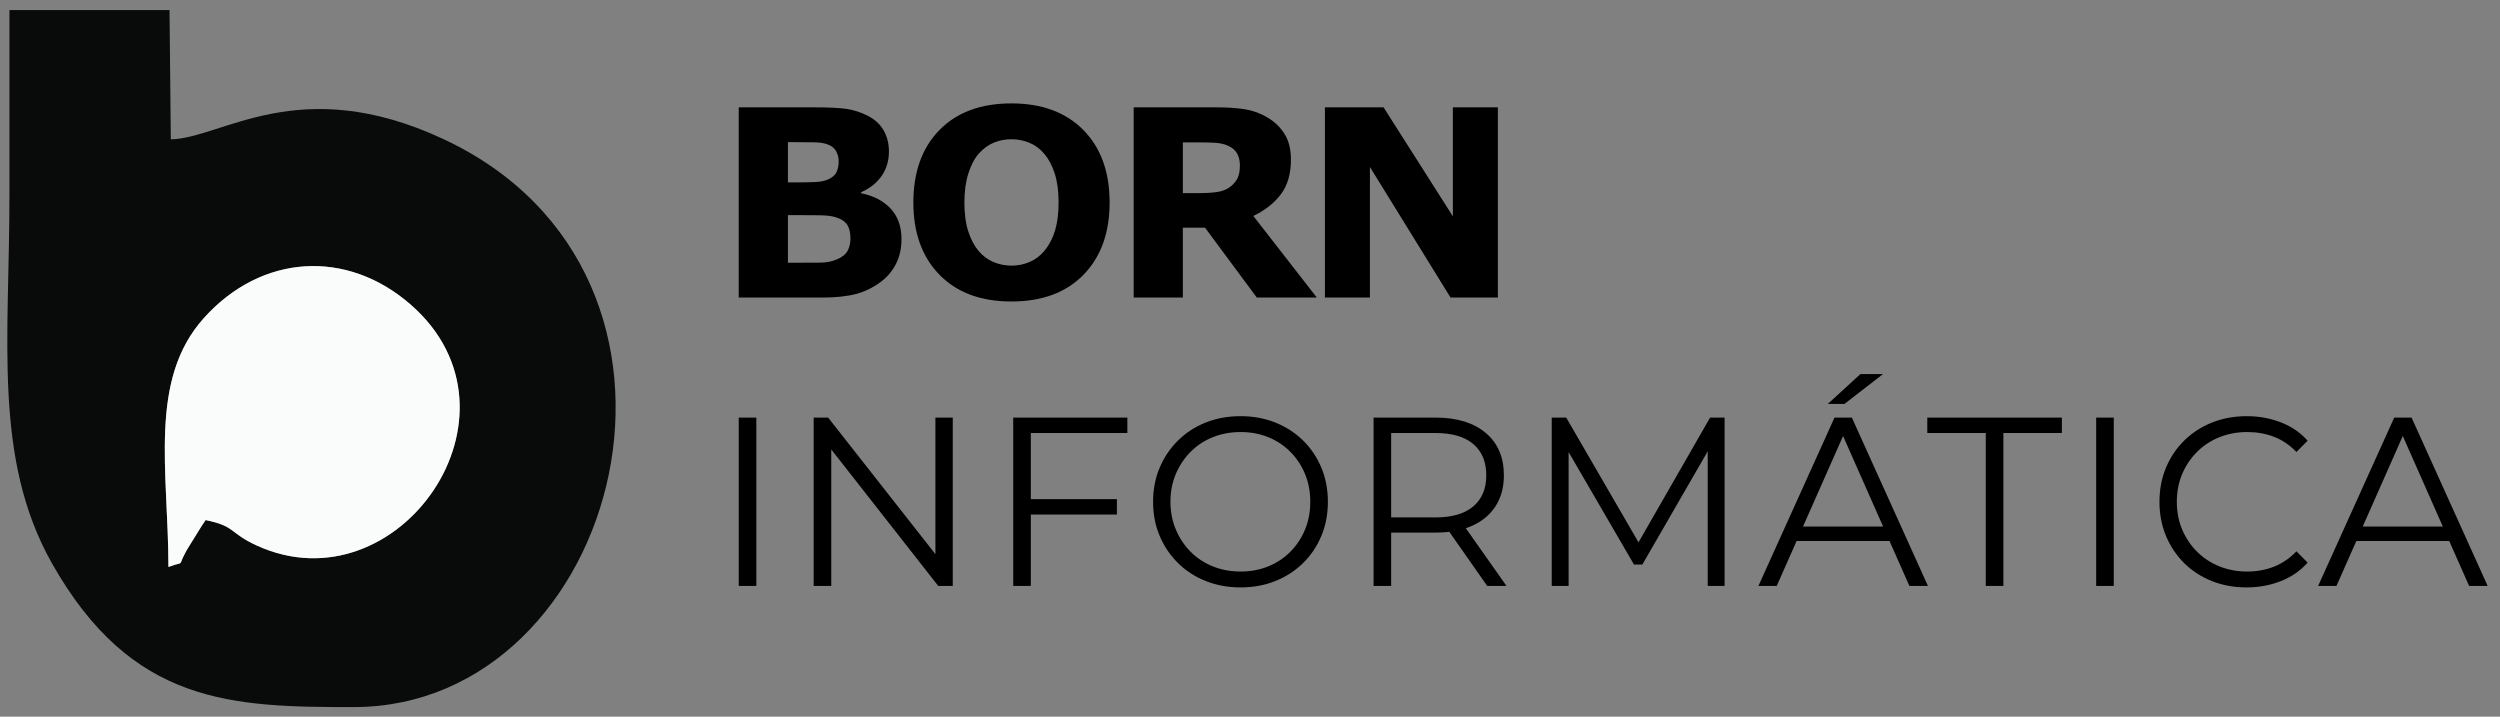
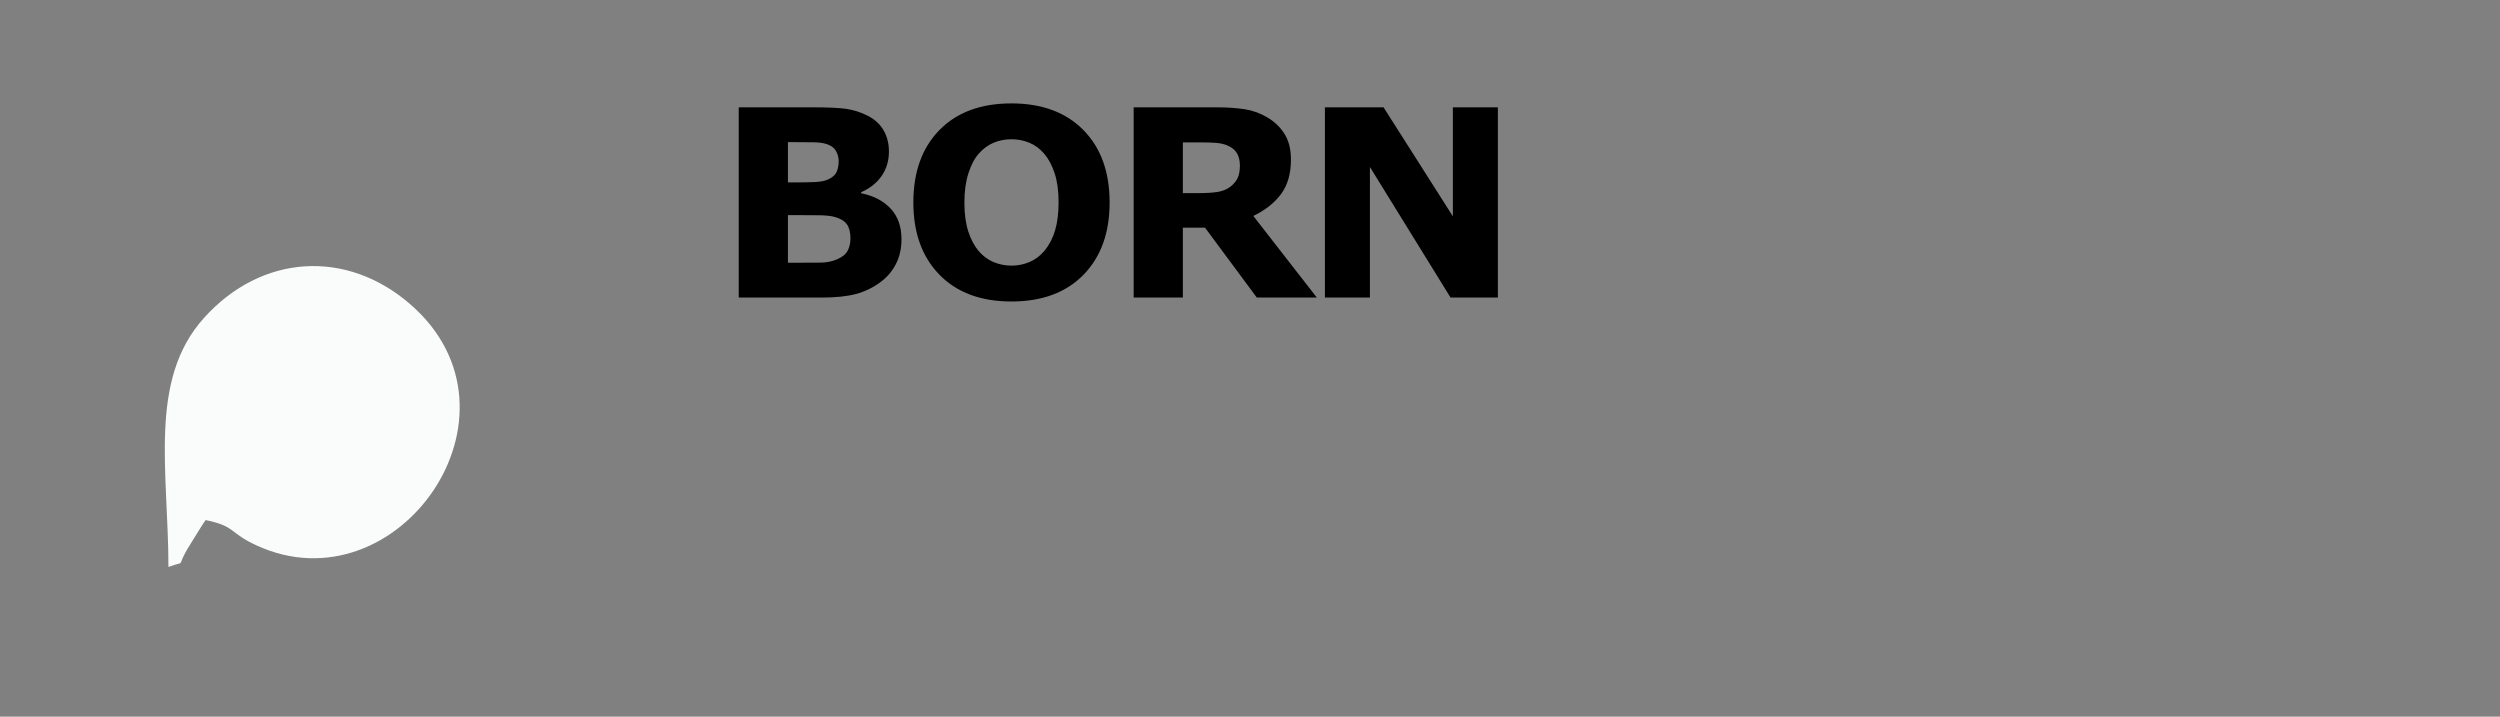
<svg xmlns="http://www.w3.org/2000/svg" xml:space="preserve" width="43.093mm" height="12.354mm" style="shape-rendering:geometricPrecision; text-rendering:geometricPrecision; image-rendering:optimizeQuality; fill-rule:evenodd; clip-rule:evenodd" viewBox="0 0 4309.34 1235.36">
  <rect x="0" y="0" width="4309.34" height="1235.36" fill="#808080" stroke="none" />
  <defs>
    <style type="text/css"> .fil0 {fill:#090A0A} .fil1 {fill:#FAFBFB} .fil2 {fill:black;fill-rule:nonzero} .fil3 {fill:black;fill-rule:nonzero} </style>
  </defs>
  <g id="Layer_x0020_1">
    <g id="_2490072540384">
-       <path class="fil0" d="M354.38 896.44c-10.51,15.33 -13.46,21.49 -25.9,41.03 -29.16,45.81 -2.82,26.67 -38.11,39.78 -0.34,-166.03 -34.82,-322.22 60.93,-428.91 99.67,-111.02 246.63,-119.24 356.5,-23.41 216.25,188.61 -22.35,526.39 -265.08,415.45 -48.39,-22.12 -35.59,-33.12 -88.34,-43.94zm-338.11 -560.04c0.16,246.95 -28.73,453.64 73.11,634.27 137.47,243.82 309.98,248.23 520.48,248.14 460.87,-0.23 659.83,-743.24 154.35,-979.13 -248.62,-116.01 -382.19,-1 -469.78,0.5l-2.23 -222.88 -275.91 0 -0.02 319.1z" />
      <path class="fil1" d="M354.38 896.44c52.75,10.82 39.95,21.82 88.34,43.94 242.73,110.94 481.33,-226.84 265.08,-415.45 -109.87,-95.83 -256.83,-87.61 -356.5,23.41 -95.75,106.69 -61.27,262.88 -60.93,428.91 35.29,-13.11 8.95,6.03 38.11,-39.78 12.44,-19.54 15.39,-25.7 25.9,-41.03z" />
      <path class="fil2" d="M1553.92 412.38c0,15.86 -3.16,30.07 -9.55,42.55 -6.39,12.48 -15.18,22.85 -26.31,31.05 -12.93,9.69 -27.14,16.61 -42.62,20.75 -15.49,4.13 -35.18,6.16 -58.94,6.16l-143.13 0 0 -327.91 127.34 0c26.47,0 45.79,0.9 58.11,2.63 12.26,1.8 24.36,5.64 36.46,11.65 12.48,6.31 21.73,14.81 27.82,25.41 6.09,10.67 9.17,22.78 9.17,36.46 0,15.86 -4.13,29.84 -12.48,41.95 -8.34,12.1 -20.15,21.5 -35.41,28.26l0 1.73c21.35,4.29 38.27,13.08 50.82,26.46 12.48,13.38 18.72,30.98 18.72,52.85zm-108.25 -134.79c0,-5.41 -1.35,-10.9 -4.06,-16.31 -2.71,-5.41 -7.44,-9.47 -14.28,-12.1 -6.17,-2.41 -13.76,-3.69 -22.93,-3.91 -9.1,-0.23 -21.88,-0.3 -38.34,-0.3l-7.89 0 0 69.46 13.15 0c13.23,0 24.51,-0.23 33.9,-0.68 9.33,-0.45 16.69,-1.88 22.11,-4.43 7.51,-3.31 12.48,-7.75 14.81,-13.08 2.33,-5.34 3.53,-11.58 3.53,-18.65zm20.3 133.51c0,-10.52 -2.03,-18.57 -6.02,-24.28 -3.98,-5.64 -10.82,-9.92 -20.37,-12.7 -6.54,-1.88 -15.56,-2.93 -27.06,-3.09 -11.51,-0.15 -23.53,-0.22 -36.01,-0.22l-18.34 0 0 82.09 6.08 0c23.61,0 40.45,-0.07 50.67,-0.23 10.15,-0.15 19.55,-2.02 28.12,-5.78 8.72,-3.69 14.73,-8.57 18.04,-14.66 3.23,-6.17 4.89,-13.16 4.89,-21.13zm446.71 -62.09c0,52.25 -14.96,93.74 -44.95,124.49 -30,30.74 -71.42,46.16 -124.27,46.16 -52.77,0 -94.12,-15.42 -124.11,-46.16 -30,-30.75 -44.96,-72.24 -44.96,-124.49 0,-52.62 14.96,-94.27 44.96,-124.87 29.99,-30.59 71.34,-45.93 124.11,-45.93 52.55,0 93.89,15.34 124.04,45.93 30.14,30.6 45.18,72.25 45.18,124.87zm-112.16 83.07c8.19,-10 14.28,-21.73 18.27,-35.34 3.98,-13.6 5.94,-29.54 5.94,-47.96 0,-19.62 -2.26,-36.38 -6.85,-50.21 -4.51,-13.76 -10.52,-24.96 -17.81,-33.46 -7.52,-8.79 -16.16,-15.18 -25.94,-19.17 -9.77,-3.98 -19.92,-5.94 -30.44,-5.94 -10.75,0 -20.83,1.88 -30.3,5.72 -9.55,3.83 -18.19,10.15 -26.16,18.94 -7.37,8.27 -13.31,19.55 -17.97,34.06 -4.58,14.43 -6.91,31.19 -6.91,50.29 0,19.54 2.25,36.23 6.69,49.91 4.51,13.76 10.45,24.96 17.74,33.61 7.37,8.64 15.94,15.03 25.78,19.17 9.85,4.13 20.23,6.16 31.13,6.16 10.82,0 21.2,-2.1 31.04,-6.31 9.85,-4.14 18.42,-10.68 25.79,-19.47zm336.73 -146.97c0,-8.12 -1.65,-15.11 -4.96,-20.9 -3.38,-5.86 -9.09,-10.45 -17.21,-13.76 -5.64,-2.33 -12.18,-3.75 -19.7,-4.28 -7.52,-0.53 -16.31,-0.75 -26.31,-0.75l-30.14 0 0 87.5 25.63 0c13.31,0 24.43,-0.68 33.38,-1.95 9.02,-1.36 16.54,-4.29 22.63,-8.95 5.78,-4.51 9.99,-9.47 12.7,-14.96 2.63,-5.49 3.98,-12.78 3.98,-21.95zm132.61 227.78l-103.44 0 -89.23 -120.43 -38.26 0 0 120.43 -84.8 0 0 -327.91 141.7 0c19.4,0 36.01,1.12 49.92,3.3 13.98,2.18 26.99,7 39.16,14.29 12.33,7.36 22.18,16.84 29.4,28.49 7.29,11.65 10.9,26.31 10.9,43.9 0,24.21 -5.56,43.9 -16.77,59.16 -11.2,15.26 -27.21,27.97 -48.03,38.12l109.45 140.65zm312.08 0l-81.56 0 -139 -225.07 0 225.07 -77.58 0 0 -327.91 101.11 0 119.45 187.86 0 -187.86 77.58 0 0 327.91z" />
-       <path class="fil3" d="M1273.38 1010.02l0 -290.2 30.34 0 0 290.2 -30.34 0zm129.16 0l0 -290.2 25 0 197.98 252.06 -13.12 0 0 -252.06 29.92 0 0 290.2 -24.99 0 -197.58 -252.06 13.12 0 0 252.06 -30.33 0zm343.98 0l0 -290.2 196.75 0 0 26.53 -166.41 0 0 263.67 -30.34 0zm27.06 -123.13l0 -26.53 151.66 0 0 26.53 -151.66 0zm364.88 125.62c-21.58,0 -41.6,-3.66 -60.05,-10.99 -18.44,-7.32 -34.43,-17.69 -47.95,-31.09 -13.53,-13.41 -24.05,-29.02 -31.56,-46.85 -7.52,-17.82 -11.28,-37.38 -11.28,-58.66 0,-21.28 3.76,-40.83 11.28,-58.66 7.51,-17.83 18.03,-33.44 31.56,-46.85 13.52,-13.4 29.44,-23.77 47.75,-31.09 18.31,-7.32 38.39,-10.99 60.25,-10.99 21.59,0 41.54,3.67 59.85,10.99 18.3,7.32 34.22,17.62 47.75,30.89 13.52,13.26 24.05,28.88 31.57,46.84 7.51,17.97 11.27,37.59 11.27,58.87 0,21.28 -3.76,40.9 -11.27,58.87 -7.52,17.96 -18.05,33.58 -31.57,46.85 -13.53,13.26 -29.45,23.56 -47.75,30.88 -18.31,7.33 -38.26,10.99 -59.85,10.99zm0 -27.36c17.22,0 33.14,-2.98 47.76,-8.92 14.61,-5.94 27.32,-14.37 38.11,-25.29 10.8,-10.91 19.21,-23.63 25.22,-38.14 6.01,-14.51 9.01,-30.47 9.01,-47.88 0,-17.41 -3,-33.37 -9.01,-47.88 -6.01,-14.51 -14.42,-27.23 -25.22,-38.14 -10.79,-10.92 -23.5,-19.35 -38.11,-25.29 -14.62,-5.94 -30.54,-8.91 -47.76,-8.91 -17.21,0 -33.2,2.97 -47.96,8.91 -14.75,5.94 -27.52,14.37 -38.32,25.29 -10.79,10.91 -19.26,23.63 -25.41,38.14 -6.15,14.51 -9.23,30.47 -9.23,47.88 0,17.14 3.08,33.03 9.23,47.68 6.15,14.64 14.62,27.43 25.41,38.34 10.8,10.92 23.57,19.35 38.32,25.29 14.76,5.94 30.75,8.92 47.96,8.92zm229.21 24.87l0 -290.2 107.4 0c36.34,0 64.96,8.78 85.87,26.33 20.9,17.55 31.36,41.94 31.36,73.17 0,20.45 -4.72,38.07 -14.15,52.86 -9.42,14.78 -22.88,26.11 -40.37,33.99 -17.49,7.88 -38.39,11.82 -62.71,11.82l-90.59 0 13.52 -14.1 0 106.13 -30.33 0zm195.94 0l-73.79 -105.3 32.79 0 74.2 105.3 -33.2 0zm-165.61 -103.64l-13.52 -14.51 89.76 0c28.7,0 50.49,-6.36 65.38,-19.07 14.9,-12.72 22.34,-30.54 22.34,-53.48 0,-23.22 -7.44,-41.18 -22.34,-53.9 -14.89,-12.71 -36.68,-19.07 -65.38,-19.07l-89.76 0 13.52 -14.51 0 174.54zm276.76 103.64l0 -290.2 25 0 131.17 226.36 -13.11 0 129.92 -226.36 25.01 0 0 290.2 -29.1 0 0 -244.18 6.97 0 -119.69 207.28 -14.35 0 -120.51 -207.28 7.8 0 0 244.18 -29.11 0zm356.27 0l131.17 -290.2 29.93 0 131.16 290.2 -31.97 0 -120.51 -272.37 12.29 0 -120.51 272.37 -31.56 0zm51.64 -77.52l9.03 -24.88 166.83 0 9.02 24.88 -184.88 0zm68.05 -236.31l56.16 -51.41 38.93 0 -66.4 51.41 -28.69 0zm272.25 313.83l0 -263.67 -100.83 0 0 -26.53 232 0 0 26.53 -100.83 0 0 263.67 -30.34 0zm190.27 0l0 -290.2 30.34 0 0 290.2 -30.34 0zm259.14 2.49c-21.59,0 -41.54,-3.66 -59.85,-10.99 -18.3,-7.32 -34.15,-17.62 -47.55,-30.88 -13.38,-13.27 -23.84,-28.89 -31.35,-46.85 -7.51,-17.97 -11.27,-37.59 -11.27,-58.87 0,-21.28 3.76,-40.9 11.27,-58.87 7.51,-17.96 18.03,-33.58 31.56,-46.84 13.53,-13.27 29.44,-23.57 47.76,-30.89 18.31,-7.32 38.25,-10.99 59.83,-10.99 20.78,0 40.31,3.53 58.62,10.58 18.32,7.04 33.75,17.61 46.32,31.71l-19.26 19.48c-11.75,-12.16 -24.73,-20.93 -38.94,-26.32 -14.22,-5.39 -29.51,-8.08 -45.92,-8.08 -17.21,0 -33.2,2.97 -47.95,8.91 -14.76,5.94 -27.6,14.37 -38.53,25.29 -10.94,10.91 -19.47,23.63 -25.62,38.14 -6.15,14.51 -9.22,30.47 -9.22,47.88 0,17.41 3.07,33.37 9.22,47.88 6.15,14.51 14.68,27.23 25.62,38.14 10.93,10.92 23.77,19.35 38.53,25.29 14.75,5.94 30.74,8.92 47.95,8.92 16.41,0 31.7,-2.77 45.92,-8.3 14.21,-5.52 27.19,-14.37 38.94,-26.53l19.26 19.49c-12.57,14.09 -28,24.73 -46.32,31.92 -18.31,7.18 -37.98,10.78 -59.02,10.78zm123.46 -2.49l131.16 -290.2 29.93 0 131.17 290.2 -31.98 0 -120.5 -272.37 12.28 0 -120.5 272.37 -31.56 0zm51.64 -77.52l9.03 -24.88 166.82 0 9.02 24.88 -184.87 0z" />
    </g>
  </g>
</svg>